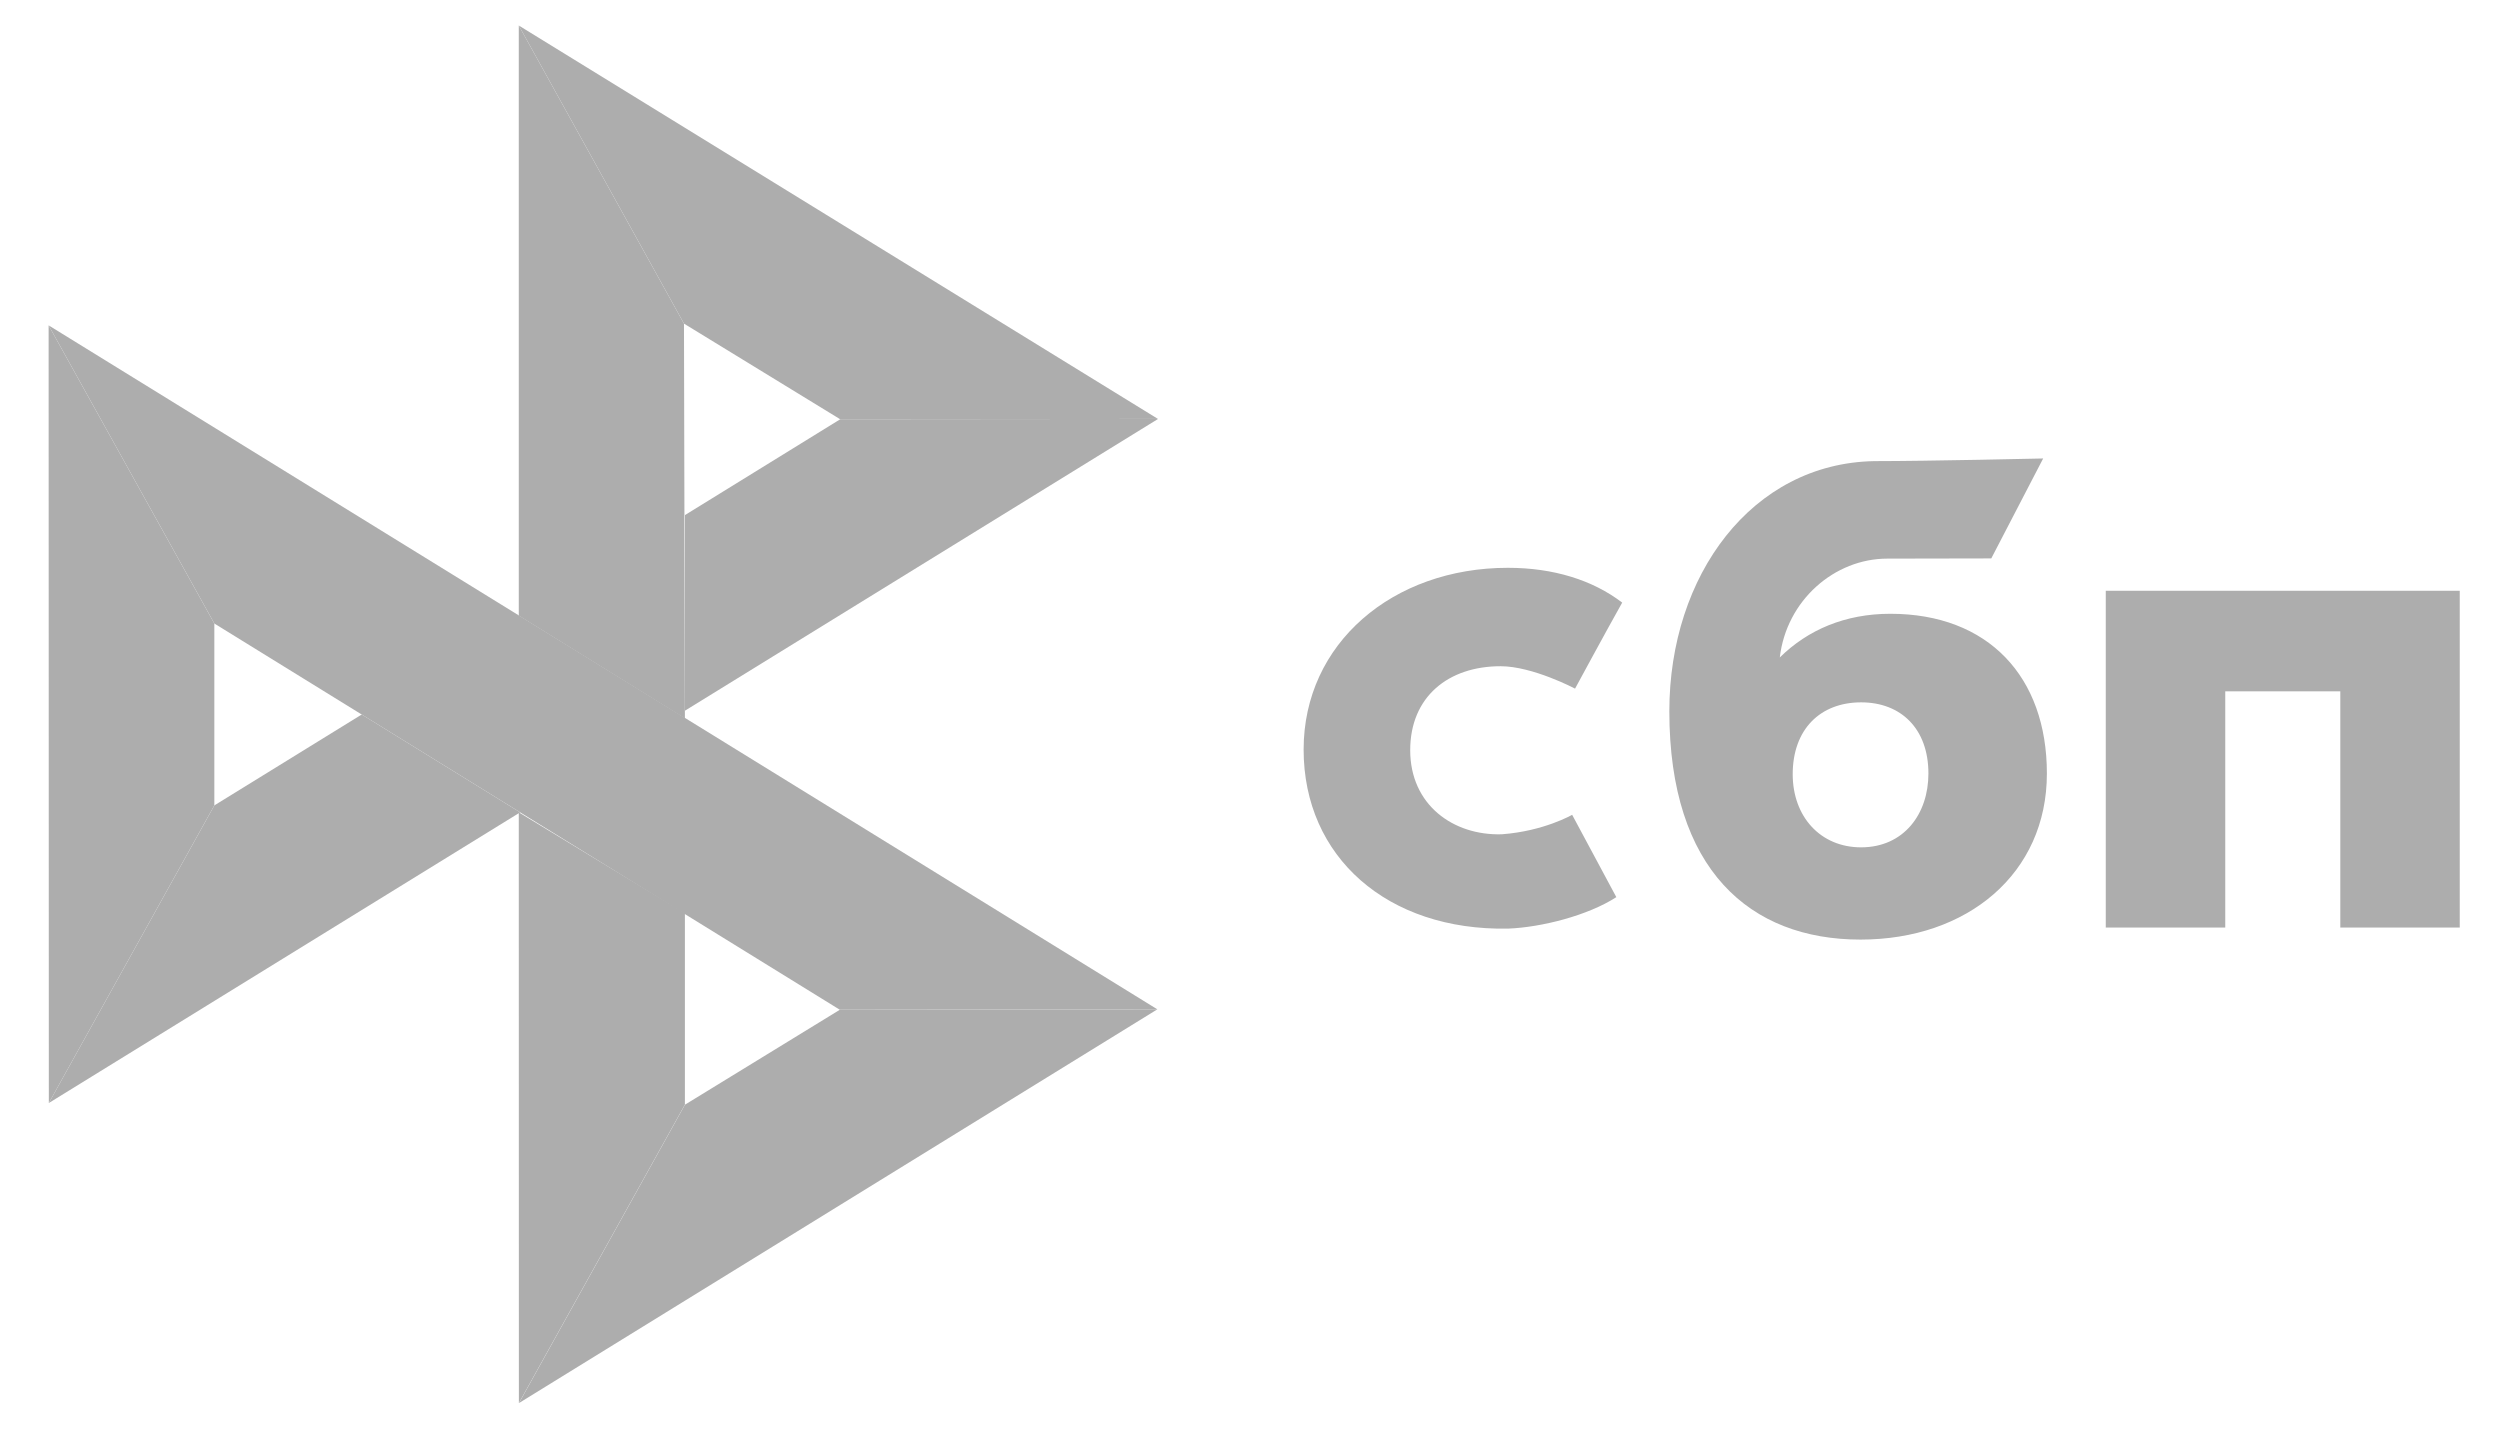
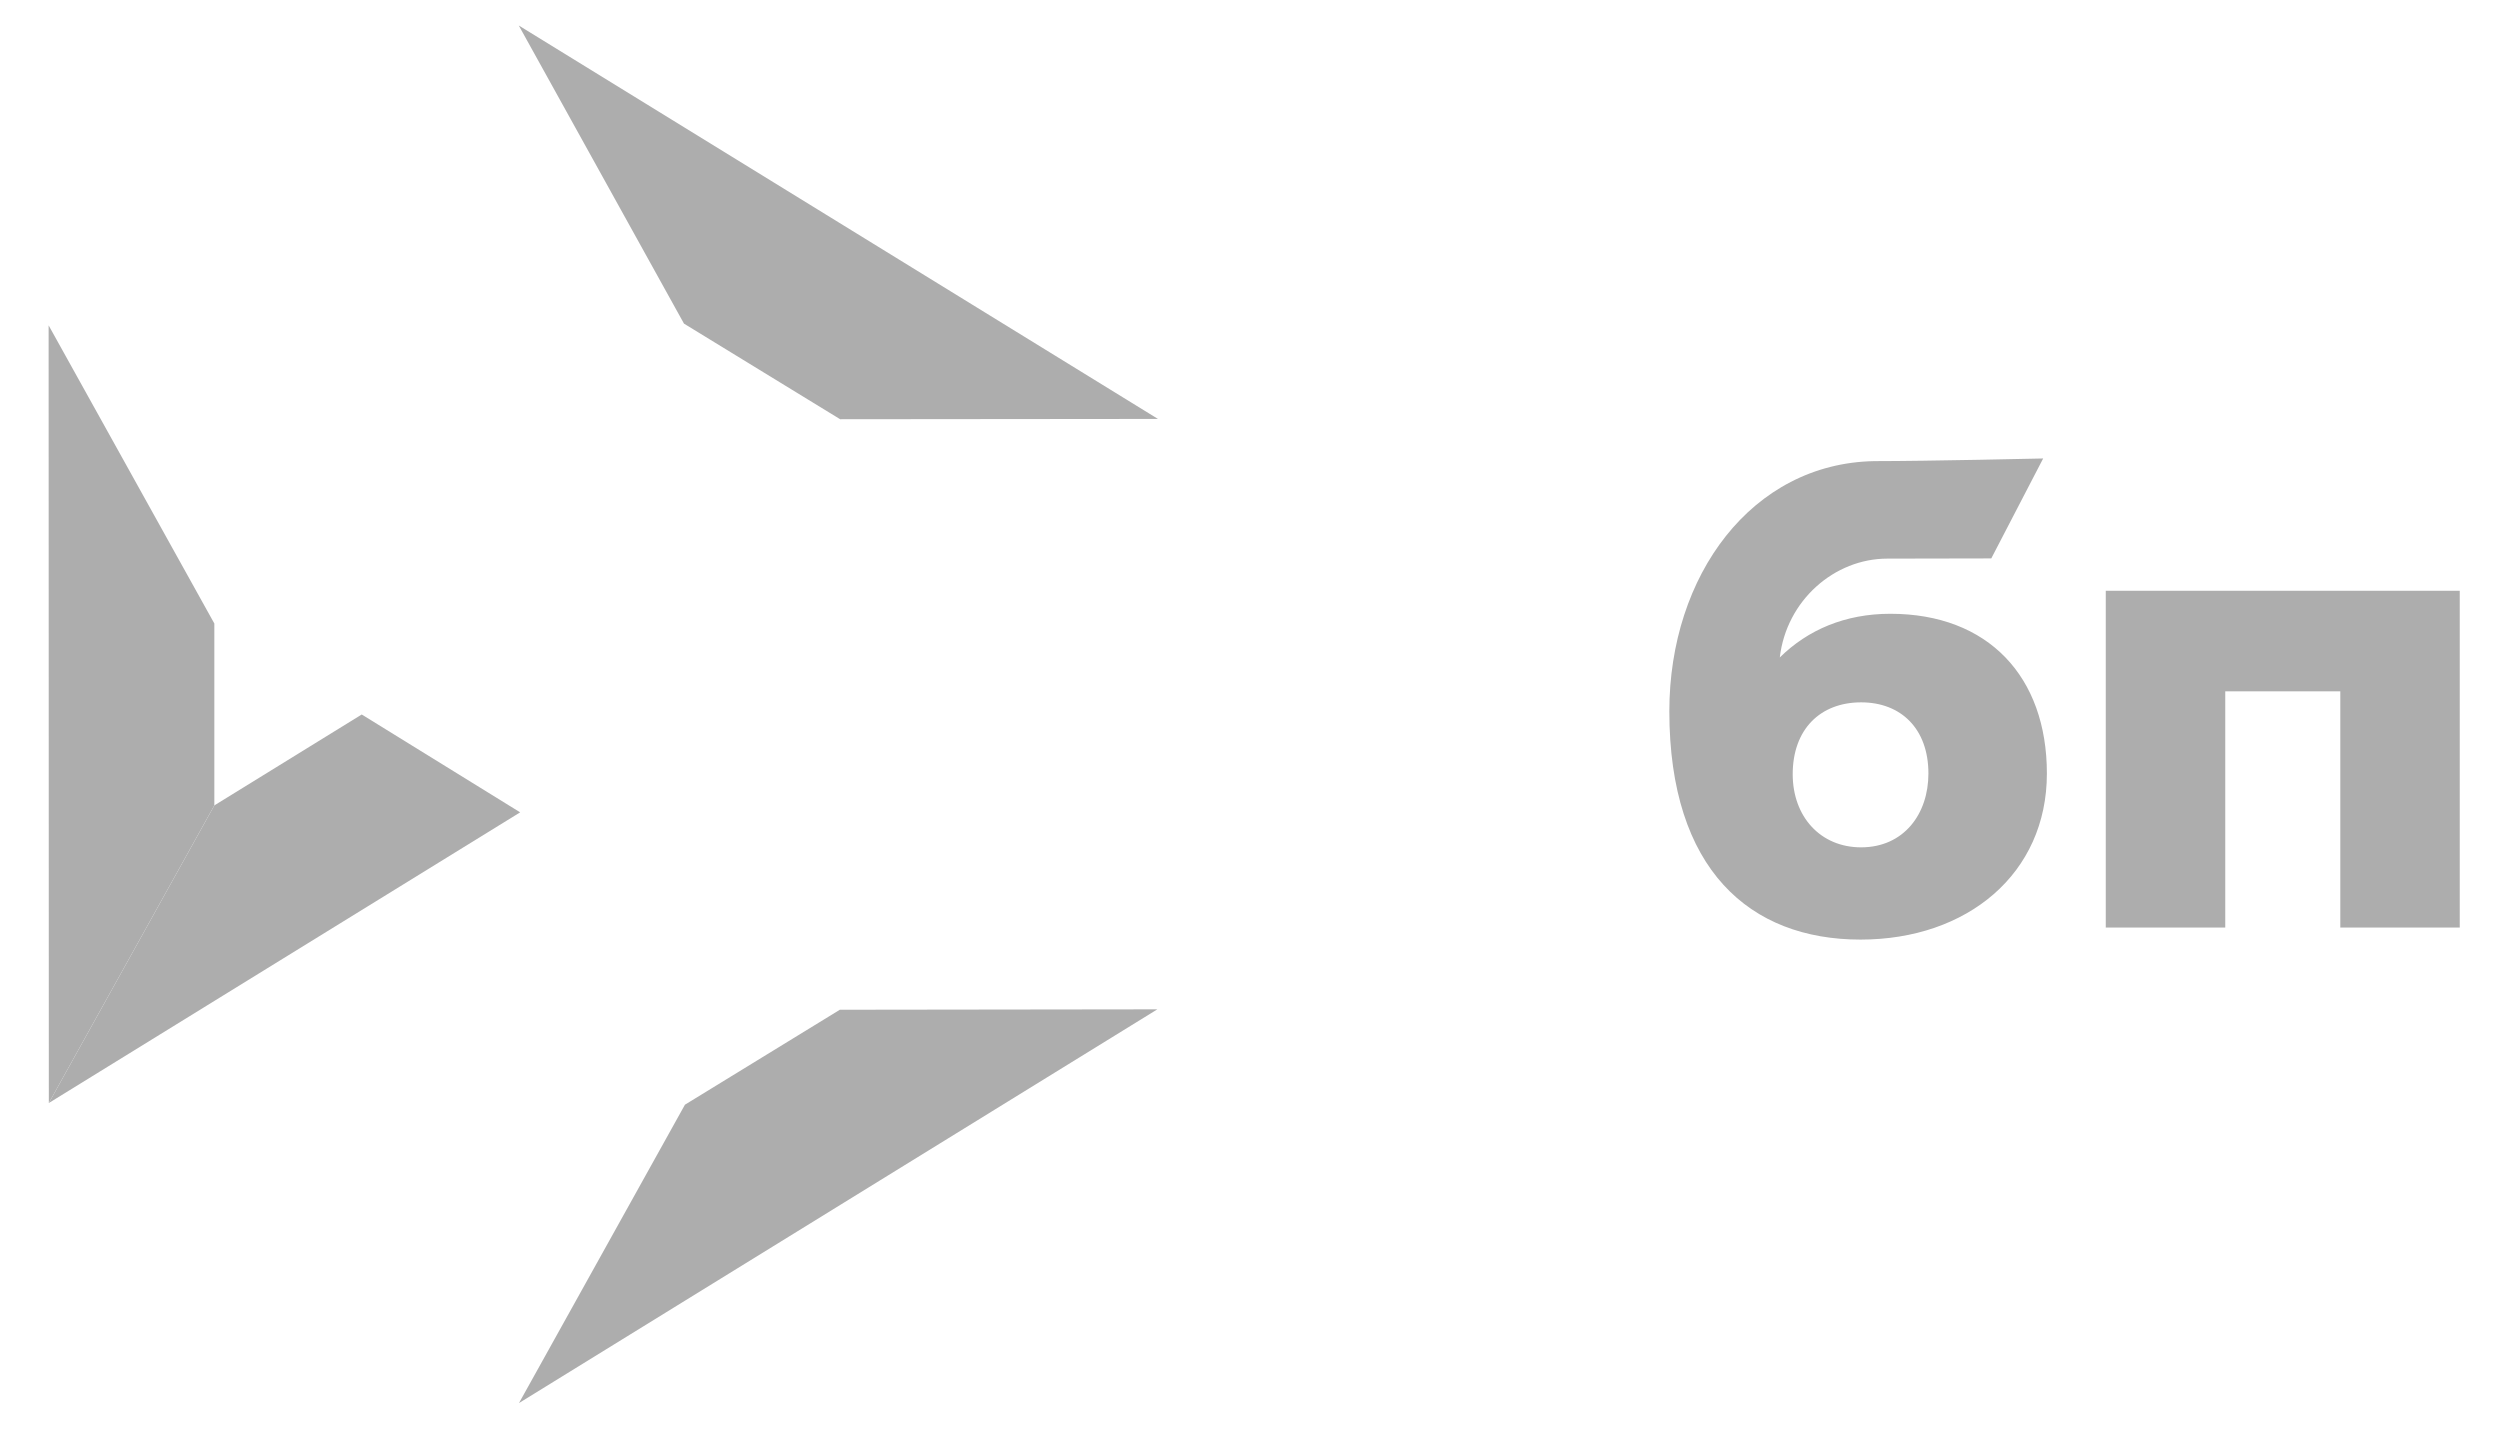
<svg xmlns="http://www.w3.org/2000/svg" width="49" height="28" viewBox="0 0 49 28" fill="none">
  <g id="Frame" clip-path="url(#clip0_1274_2441)">
    <path id="Vector" d="M48.211 11.579V18.18H45.87V13.55H43.615V18.18H41.273V11.579H48.211V11.579Z" fill="#ADADAD" />
    <path id="Vector_2" fill-rule="evenodd" clip-rule="evenodd" d="M36.466 18.416C38.562 18.416 40.119 17.122 40.119 15.161C40.119 13.263 38.97 12.03 37.051 12.03C36.165 12.03 35.434 12.344 34.884 12.886C35.015 11.766 35.956 10.949 36.991 10.949C37.23 10.949 39.029 10.945 39.029 10.945L40.046 8.986C40.046 8.986 37.788 9.038 36.738 9.038C34.339 9.08 32.719 11.274 32.719 13.94C32.719 17.046 34.299 18.416 36.466 18.416ZM36.479 13.766C37.257 13.766 37.797 14.281 37.797 15.161C37.797 15.953 37.317 16.606 36.479 16.608C35.677 16.608 35.137 16.003 35.137 15.175C35.137 14.294 35.677 13.766 36.479 13.766Z" fill="#ADADAD" />
-     <path id="Vector_3" d="M30.814 15.97C30.814 15.97 30.261 16.291 29.435 16.352C28.485 16.38 27.64 15.777 27.64 14.704C27.64 13.658 28.386 13.058 29.411 13.058C30.04 13.058 30.871 13.497 30.871 13.497C30.871 13.497 31.479 12.373 31.795 11.811C31.218 11.37 30.449 11.129 29.555 11.129C27.298 11.129 25.551 12.61 25.551 14.691C25.551 16.798 27.193 18.244 29.555 18.201C30.215 18.176 31.125 17.943 31.68 17.584L30.814 15.97Z" fill="#ADADAD" />
    <path id="Vector_4" d="M0.953 6.377L4.201 12.221V15.786L0.957 21.619L0.953 6.377Z" fill="#ADADAD" />
-     <path id="Vector_5" d="M13.426 10.095L16.469 8.217L22.698 8.211L13.426 13.929V10.095Z" fill="#ADADAD" />
-     <path id="Vector_6" d="M13.406 6.343L13.424 14.08L10.168 12.067V0.5L13.406 6.343Z" fill="#ADADAD" />
    <path id="Vector_7" d="M22.696 8.211L16.467 8.217L13.406 6.343L10.168 0.5L22.696 8.211Z" fill="#ADADAD" />
-     <path id="Vector_8" d="M13.424 21.651V17.897L10.168 15.922L10.17 27.5L13.424 21.651Z" fill="#ADADAD" />
-     <path id="Vector_9" d="M16.46 19.791L4.201 12.221L0.953 6.377L22.684 19.783L16.46 19.791Z" fill="#ADADAD" />
    <path id="Vector_10" d="M10.172 27.5L13.425 21.652L16.461 19.791L22.684 19.783L10.172 27.5Z" fill="#ADADAD" />
    <path id="Vector_11" d="M0.957 21.619L10.195 15.922L7.09 14.004L4.201 15.786L0.957 21.619Z" fill="#ADADAD" />
  </g>
  <defs>
    <clipPath id="clip0_1274_2441">
      <rect width="48" height="27" fill="white" transform="translate(0.566 0.5)" />
    </clipPath>
  </defs>
</svg>